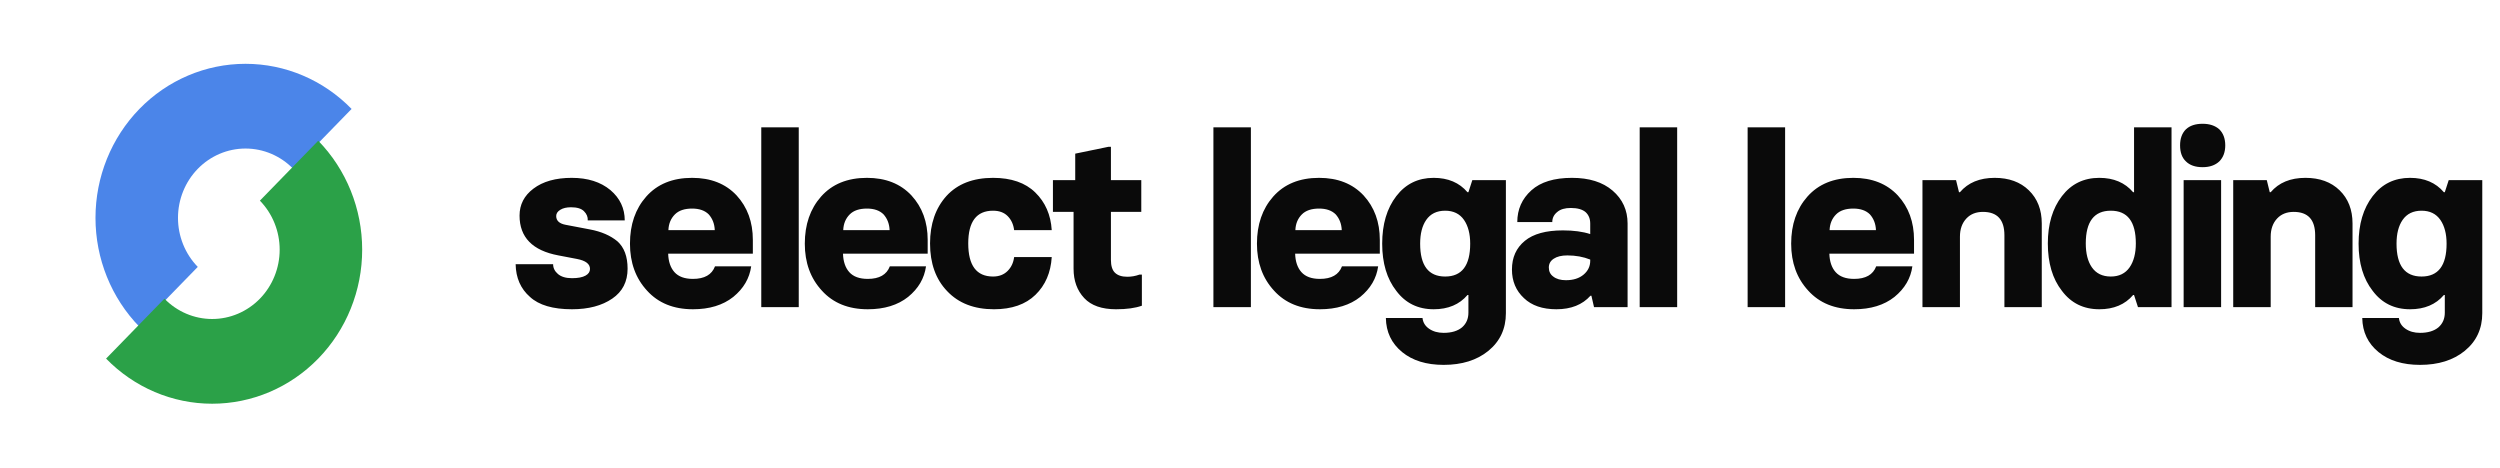
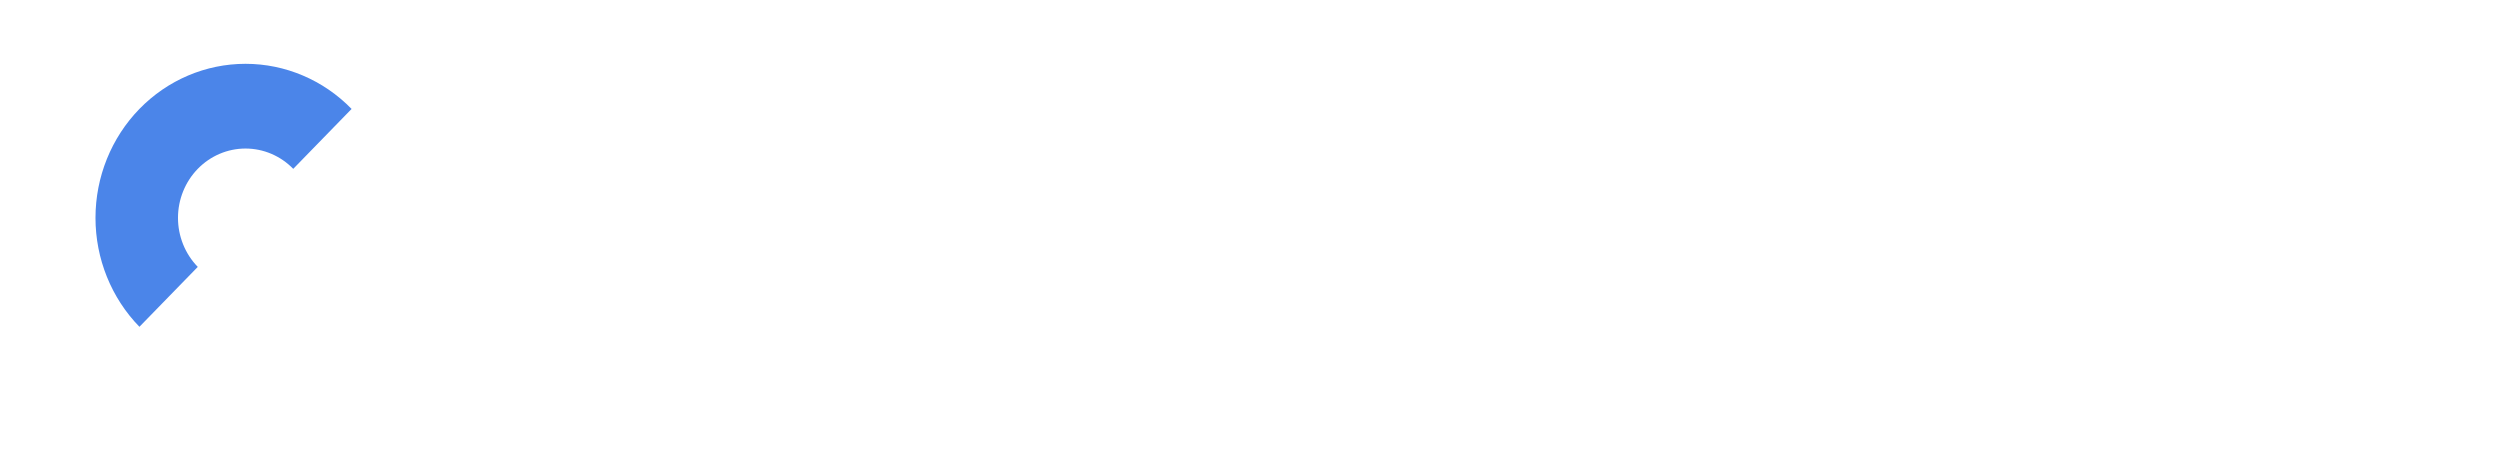
<svg xmlns="http://www.w3.org/2000/svg" width="385" height="72" viewBox="0 0 385 72" fill="none">
-   <path d="M88.083 47.626C85.149 47.626 82.994 46.992 81.618 45.726C80.181 44.472 79.445 42.792 79.408 40.685H85.18C85.18 41.27 85.429 41.775 85.928 42.201C86.427 42.627 87.146 42.84 88.083 42.84C89.009 42.84 89.709 42.706 90.184 42.438C90.634 42.183 90.86 41.842 90.86 41.416C90.86 40.649 90.196 40.137 88.869 39.882L86.001 39.334C82.008 38.591 80.011 36.545 80.011 33.197C80.011 31.505 80.723 30.122 82.148 29.051C83.609 27.943 85.575 27.389 88.047 27.389C90.507 27.389 92.491 28.016 94.001 29.27C95.474 30.524 96.211 32.083 96.211 33.946H90.513C90.549 33.422 90.354 32.947 89.928 32.521C89.526 32.119 88.863 31.919 87.937 31.919C87.255 31.919 86.707 32.046 86.294 32.302C85.867 32.558 85.654 32.88 85.654 33.27C85.654 33.988 86.141 34.439 87.115 34.621L90.86 35.334C92.601 35.663 94.007 36.271 95.079 37.16C96.126 38.098 96.649 39.504 96.649 41.379C96.649 43.376 95.864 44.91 94.293 45.982C92.698 47.078 90.628 47.626 88.083 47.626ZM106.714 47.626C103.731 47.626 101.375 46.67 99.646 44.758C97.893 42.859 97.016 40.448 97.016 37.526C97.016 34.579 97.85 32.162 99.518 30.275C101.223 28.351 103.579 27.389 106.586 27.389C109.46 27.389 111.743 28.29 113.435 30.092C115.103 31.906 115.938 34.189 115.938 36.941V39.06H102.897C102.934 40.277 103.256 41.227 103.865 41.909C104.486 42.603 105.436 42.95 106.714 42.95C108.492 42.95 109.624 42.305 110.111 41.014H115.682C115.426 42.865 114.507 44.435 112.924 45.726C111.329 46.992 109.259 47.626 106.714 47.626ZM102.934 35.443H110.075C110.038 34.481 109.728 33.672 109.143 33.014C108.547 32.418 107.694 32.119 106.586 32.119C105.417 32.119 104.535 32.418 103.938 33.014C103.305 33.648 102.97 34.457 102.934 35.443ZM117.236 47.297V19.608H123.007V47.297H117.236ZM133.638 47.626C130.655 47.626 128.299 46.67 126.57 44.758C124.817 42.859 123.94 40.448 123.94 37.526C123.94 34.579 124.774 32.162 126.442 30.275C128.147 28.351 130.503 27.389 133.51 27.389C136.384 27.389 138.667 28.29 140.359 30.092C142.028 31.906 142.862 34.189 142.862 36.941V39.06H129.821C129.858 40.277 130.18 41.227 130.789 41.909C131.41 42.603 132.36 42.95 133.638 42.95C135.416 42.95 136.548 42.305 137.035 41.014H142.606C142.35 42.865 141.431 44.435 139.848 45.726C138.253 46.992 136.183 47.626 133.638 47.626ZM129.858 35.443H136.999C136.962 34.481 136.652 33.672 136.067 33.014C135.471 32.418 134.618 32.119 133.51 32.119C132.342 32.119 131.459 32.418 130.862 33.014C130.229 33.648 129.894 34.457 129.858 35.443ZM153.073 47.626C150.016 47.626 147.612 46.694 145.858 44.831C144.105 43.005 143.228 40.557 143.228 37.489C143.228 34.481 144.075 32.04 145.767 30.165C147.472 28.314 149.858 27.389 152.927 27.389C155.727 27.389 157.894 28.138 159.428 29.636C160.975 31.145 161.821 33.081 161.967 35.443H156.177C156.068 34.555 155.733 33.83 155.173 33.27C154.625 32.722 153.876 32.448 152.927 32.448C150.382 32.448 149.109 34.128 149.109 37.489C149.109 40.886 150.382 42.585 152.927 42.585C153.852 42.585 154.601 42.298 155.173 41.726C155.733 41.166 156.068 40.454 156.177 39.589H161.967C161.821 41.976 160.987 43.912 159.465 45.397C157.943 46.883 155.812 47.626 153.073 47.626ZM171.868 47.626C169.676 47.626 168.044 47.053 166.973 45.909C165.877 44.74 165.329 43.23 165.329 41.379V32.631H162.151V27.736H165.585V23.663L170.717 22.604H171.082V27.736H175.758V32.631H171.082V40.009C171.082 40.923 171.283 41.58 171.685 41.982C172.111 42.408 172.751 42.621 173.603 42.621C174.236 42.621 174.857 42.512 175.466 42.292H175.849V47.078C174.839 47.443 173.512 47.626 171.868 47.626ZM186.865 47.297V19.608H192.637V47.297H186.865ZM203.268 47.626C200.285 47.626 197.929 46.67 196.2 44.758C194.446 42.859 193.57 40.448 193.57 37.526C193.57 34.579 194.404 32.162 196.072 30.275C197.777 28.351 200.133 27.389 203.14 27.389C206.014 27.389 208.297 28.29 209.989 30.092C211.657 31.906 212.491 34.189 212.491 36.941V39.06H199.451C199.487 40.277 199.81 41.227 200.419 41.909C201.04 42.603 201.989 42.95 203.268 42.95C205.046 42.95 206.178 42.305 206.665 41.014H212.236C211.98 42.865 211.061 44.435 209.478 45.726C207.883 46.992 205.813 47.626 203.268 47.626ZM199.487 35.443H206.629C206.592 34.481 206.282 33.672 205.697 33.014C205.1 32.418 204.248 32.119 203.14 32.119C201.971 32.119 201.088 32.418 200.492 33.014C199.859 33.648 199.524 34.457 199.487 35.443ZM222.319 56.191C219.664 56.191 217.534 55.534 215.926 54.219C214.295 52.88 213.461 51.132 213.424 48.977H219.068C219.141 49.659 219.476 50.207 220.072 50.621C220.681 51.047 221.43 51.26 222.319 51.26C223.536 51.26 224.486 50.974 225.168 50.402C225.813 49.829 226.136 49.081 226.136 48.155V45.434H225.99C224.748 46.895 223.013 47.626 220.785 47.626C218.362 47.626 216.444 46.682 215.031 44.795C213.582 42.944 212.858 40.521 212.858 37.526C212.858 34.53 213.582 32.089 215.031 30.202C216.468 28.326 218.386 27.389 220.785 27.389C223.001 27.389 224.736 28.126 225.99 29.599H226.136L226.739 27.736H231.907V48.228C231.907 50.627 231.006 52.563 229.204 54.036C227.439 55.473 225.144 56.191 222.319 56.191ZM218.703 37.526C218.703 40.898 219.987 42.585 222.556 42.585C225.125 42.585 226.41 40.898 226.41 37.526C226.41 36.016 226.093 34.798 225.46 33.873C224.803 32.923 223.835 32.448 222.556 32.448C221.266 32.448 220.291 32.923 219.634 33.873C219.013 34.774 218.703 35.991 218.703 37.526ZM239.689 47.626C237.546 47.626 235.878 47.053 234.685 45.909C233.455 44.764 232.84 43.297 232.84 41.507C232.84 39.644 233.504 38.171 234.831 37.087C236.134 36.016 238.088 35.48 240.694 35.48C242.338 35.48 243.738 35.669 244.895 36.046V34.421C244.895 33.69 244.657 33.106 244.182 32.667C243.683 32.241 242.922 32.028 241.899 32.028C240.998 32.028 240.31 32.229 239.835 32.631C239.312 33.045 239.05 33.568 239.05 34.202H233.662C233.662 32.241 234.387 30.61 235.836 29.307C237.26 28.028 239.342 27.389 242.082 27.389C244.724 27.389 246.806 28.04 248.328 29.343C249.875 30.67 250.648 32.363 250.648 34.421V47.297H245.479L245.077 45.543H244.931C243.689 46.931 241.942 47.626 239.689 47.626ZM241.15 43.151C242.283 43.151 243.19 42.865 243.872 42.292C244.554 41.72 244.895 41.008 244.895 40.156V39.973C243.835 39.547 242.66 39.334 241.37 39.334C240.481 39.334 239.781 39.504 239.269 39.845C238.77 40.174 238.52 40.624 238.52 41.197C238.52 41.793 238.746 42.256 239.196 42.585C239.671 42.962 240.322 43.151 241.15 43.151ZM252.512 47.297V19.608H258.284V47.297H252.512ZM269.135 47.297V19.608H274.907V47.297H269.135ZM285.538 47.626C282.555 47.626 280.199 46.67 278.47 44.758C276.716 42.859 275.84 40.448 275.84 37.526C275.84 34.579 276.674 32.162 278.342 30.275C280.046 28.351 282.402 27.389 285.41 27.389C288.283 27.389 290.567 28.29 292.259 30.092C293.927 31.906 294.761 34.189 294.761 36.941V39.06H281.721C281.757 40.277 282.08 41.227 282.689 41.909C283.31 42.603 284.259 42.95 285.538 42.95C287.316 42.95 288.448 42.305 288.935 41.014H294.505C294.25 42.865 293.33 44.435 291.748 45.726C290.153 46.992 288.083 47.626 285.538 47.626ZM281.757 35.443H288.898C288.862 34.481 288.551 33.672 287.967 33.014C287.37 32.418 286.518 32.119 285.41 32.119C284.241 32.119 283.358 32.418 282.762 33.014C282.129 33.648 281.794 34.457 281.757 35.443ZM296.059 47.297V27.736H301.228L301.685 29.599H301.831C303.085 28.126 304.869 27.389 307.182 27.389C309.374 27.389 311.127 28.028 312.442 29.307C313.769 30.597 314.433 32.302 314.433 34.421V47.297H308.68V36.229C308.68 33.83 307.578 32.631 305.374 32.631C304.315 32.631 303.468 32.966 302.835 33.635C302.166 34.342 301.831 35.279 301.831 36.448V47.297H296.059ZM323.292 47.626C320.869 47.626 318.952 46.682 317.539 44.795C316.09 42.944 315.366 40.509 315.366 37.489C315.366 34.518 316.09 32.089 317.539 30.202C318.976 28.326 320.894 27.389 323.292 27.389C325.508 27.389 327.244 28.126 328.498 29.599H328.644V19.608H334.415V47.297H329.247L328.644 45.434H328.498C327.256 46.895 325.521 47.626 323.292 47.626ZM325.064 42.585C326.343 42.585 327.311 42.11 327.968 41.16C328.601 40.235 328.918 39.011 328.918 37.489C328.918 34.128 327.633 32.448 325.064 32.448C322.495 32.448 321.21 34.128 321.21 37.489C321.21 39.035 321.521 40.259 322.142 41.16C322.799 42.11 323.773 42.585 325.064 42.585ZM339.202 25.745C338.082 25.745 337.223 25.447 336.627 24.85C336.03 24.29 335.732 23.468 335.732 22.385C335.732 21.337 336.03 20.516 336.627 19.919C337.235 19.347 338.094 19.061 339.202 19.061C340.273 19.061 341.132 19.347 341.777 19.919C342.386 20.528 342.69 21.35 342.69 22.385C342.69 23.42 342.386 24.241 341.777 24.85C341.144 25.447 340.286 25.745 339.202 25.745ZM336.28 47.297V27.736H342.051V47.297H336.28ZM343.915 47.297V27.736H349.084L349.541 29.599H349.687C350.941 28.126 352.725 27.389 355.038 27.389C357.23 27.389 358.983 28.028 360.298 29.307C361.625 30.597 362.289 32.302 362.289 34.421V47.297H356.536V36.229C356.536 33.83 355.434 32.631 353.23 32.631C352.171 32.631 351.325 32.966 350.691 33.635C350.022 34.342 349.687 35.279 349.687 36.448V47.297H343.915ZM372.683 56.191C370.028 56.191 367.898 55.534 366.29 54.219C364.659 52.88 363.825 51.132 363.788 48.977H369.432C369.505 49.659 369.84 50.207 370.436 50.621C371.045 51.047 371.794 51.26 372.683 51.26C373.9 51.26 374.85 50.974 375.532 50.402C376.177 49.829 376.5 49.081 376.5 48.155V45.434H376.354C375.112 46.895 373.377 47.626 371.149 47.626C368.726 47.626 366.808 46.682 365.395 44.795C363.946 42.944 363.222 40.521 363.222 37.526C363.222 34.53 363.946 32.089 365.395 30.202C366.832 28.326 368.75 27.389 371.149 27.389C373.365 27.389 375.1 28.126 376.354 29.599H376.5L377.103 27.736H382.271V48.228C382.271 50.627 381.37 52.563 379.568 54.036C377.803 55.473 375.508 56.191 372.683 56.191ZM369.066 37.526C369.066 40.898 370.351 42.585 372.92 42.585C375.489 42.585 376.774 40.898 376.774 37.526C376.774 36.016 376.457 34.798 375.824 33.873C375.167 32.923 374.199 32.448 372.92 32.448C371.629 32.448 370.655 32.923 369.998 33.873C369.377 34.774 369.066 35.991 369.066 37.526Z" fill="#0A0A0A" />
  <path d="M54.144 16.776C49.811 12.327 43.935 9.827 37.808 9.827C31.68 9.827 25.804 12.327 21.471 16.776C17.139 21.225 14.705 27.259 14.705 33.551C14.705 39.844 17.139 45.878 21.471 50.327L30.456 41.101C28.507 39.098 27.411 36.383 27.411 33.551C27.411 30.72 28.507 28.005 30.456 26.002C32.406 24 35.05 22.875 37.808 22.875C40.565 22.875 43.209 24 45.159 26.002L54.144 16.776Z" fill="#4B85E9" />
-   <path d="M16.336 55.224C20.669 59.674 26.545 62.173 32.672 62.173C38.8 62.173 44.676 59.674 49.008 55.224C53.341 50.775 55.775 44.741 55.775 38.449C55.775 32.157 53.341 26.122 49.008 21.673L40.024 30.9C41.973 32.902 43.069 35.617 43.069 38.449C43.069 41.28 41.973 43.996 40.024 45.998C38.074 48 35.43 49.125 32.672 49.125C29.915 49.125 27.271 48 25.321 45.998L16.336 55.224Z" fill="#2BA148" />
</svg>